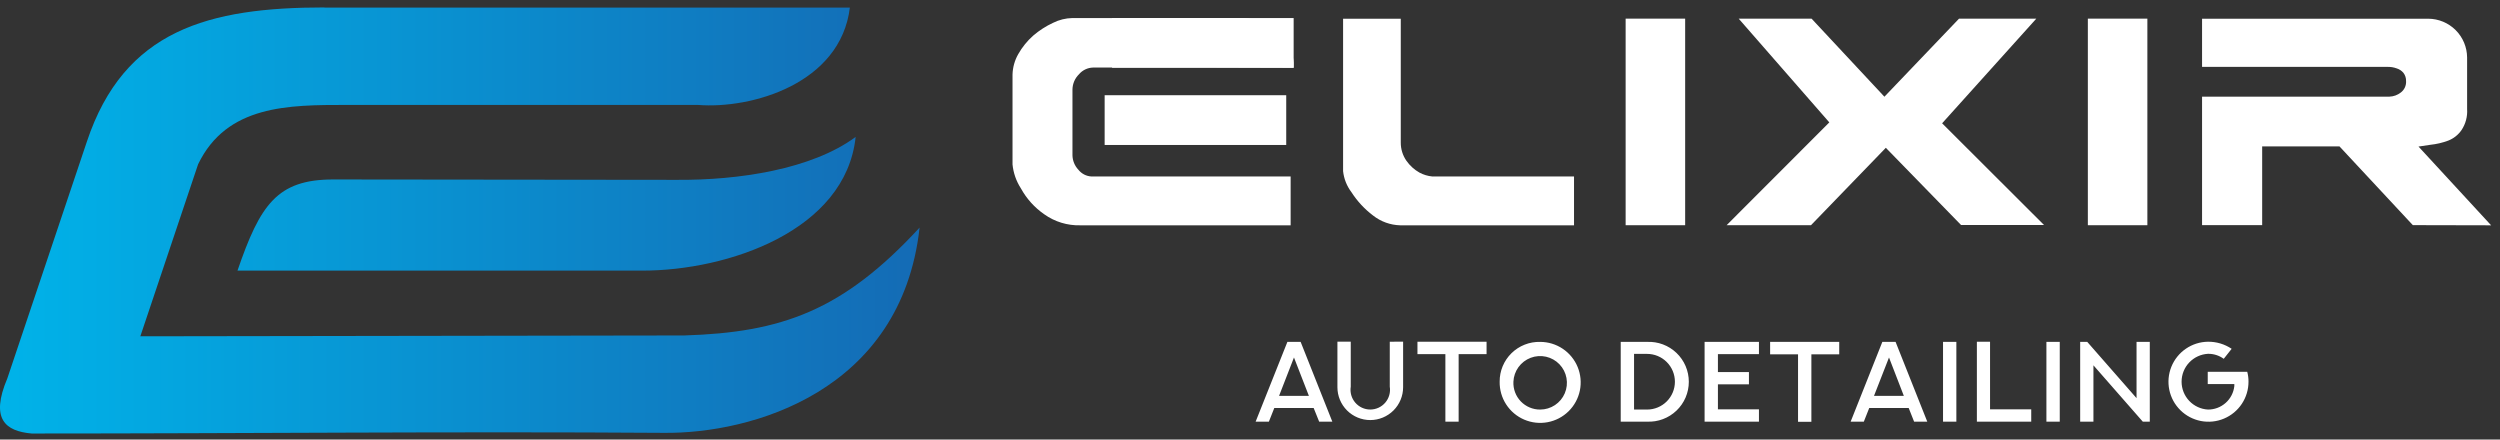
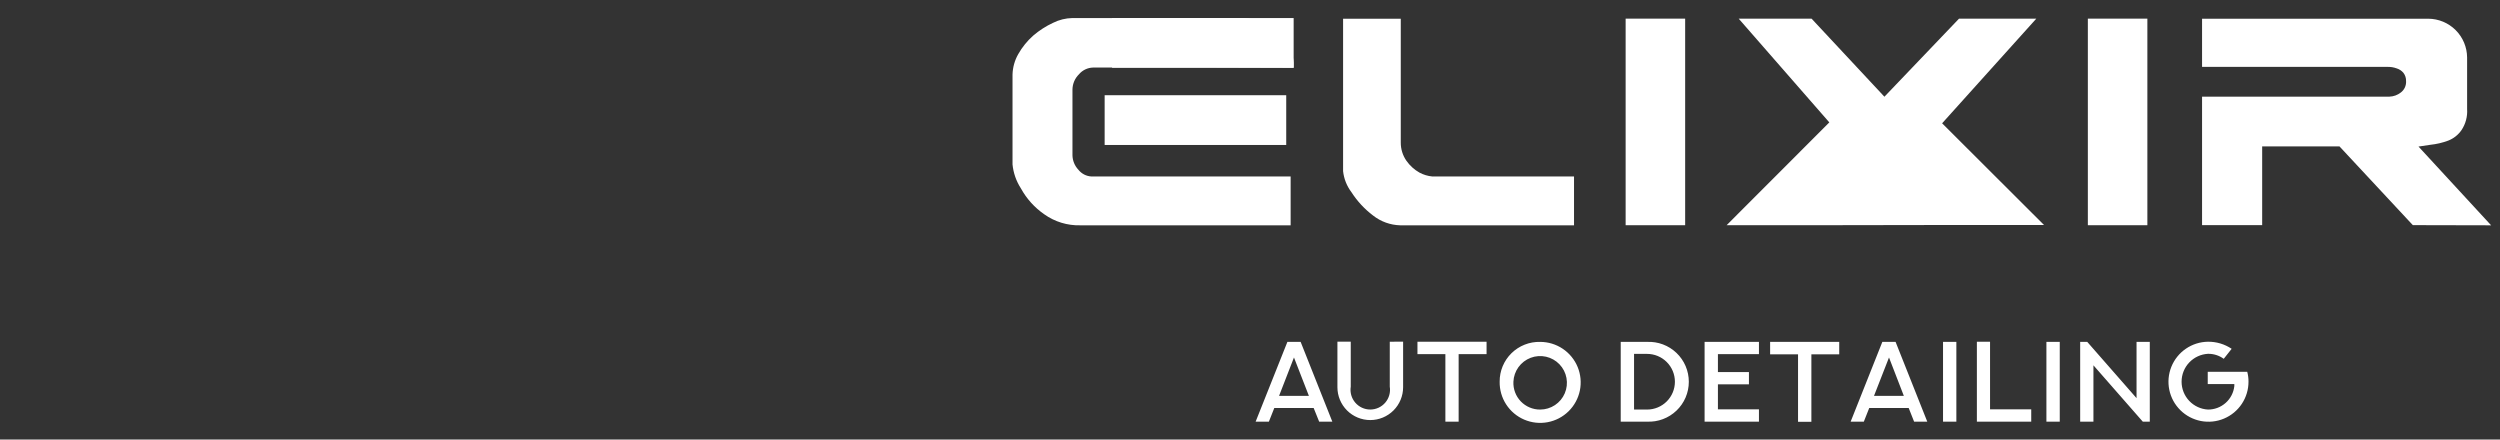
<svg xmlns="http://www.w3.org/2000/svg" width="273" height="48" viewBox="0 0 273 48" fill="none">
  <rect x="0" y="0" width="273" height="48" fill="#333333" stroke="none" />
-   <path fill-rule="evenodd" clip-rule="evenodd" d="M35.423 0.832H92.805C91.786 9.145 82.073 11.927 76.192 11.458H37.839C31.509 11.458 24.762 11.458 21.633 17.938L15.324 36.724L74.714 36.632C85.375 36.306 92.041 33.932 100.419 24.855C98.431 42.826 81.981 47.36 72.533 47.268C49.509 47.105 26.475 47.34 3.461 47.34C0.586 47.085 -1.085 45.771 0.801 41.319L9.484 15.472C13.561 3.247 22.816 0.812 35.454 0.812L35.423 0.832ZM36.371 19.598C30.256 19.598 28.401 22.369 25.934 29.552H70.158C79.453 29.552 92.347 25.222 93.437 14.952C88.657 18.488 80.656 19.7 73.827 19.639L36.371 19.598Z" fill="url(#paint0_linear_820_884)" />
  <path fill-rule="evenodd" clip-rule="evenodd" d="M140.583 37.335L137.115 46.044H138.562L139.154 44.551H143.451L144.052 46.044H145.49L142.031 37.335H140.583ZM141.302 39.037L142.932 43.232H139.673L141.302 39.037ZM151.763 37.317V42.222C151.813 42.53 151.795 42.845 151.71 43.146C151.626 43.446 151.478 43.725 151.275 43.963C151.072 44.2 150.821 44.391 150.537 44.522C150.254 44.653 149.945 44.721 149.633 44.721C149.32 44.721 149.012 44.653 148.728 44.522C148.445 44.391 148.193 44.2 147.991 43.963C147.788 43.725 147.639 43.446 147.555 43.146C147.471 42.845 147.453 42.53 147.502 42.222V37.307H146.046V42.285C146.046 43.236 146.424 44.148 147.096 44.821C147.769 45.493 148.681 45.871 149.633 45.871C150.584 45.871 151.497 45.493 152.169 44.821C152.842 44.148 153.22 43.236 153.22 42.285V37.307L151.763 37.317ZM154.786 37.317V38.672H157.836V46.044H159.283V38.672H162.333V37.317H154.786ZM165.265 41.685C165.288 41.113 165.479 40.56 165.814 40.095C166.149 39.631 166.613 39.275 167.148 39.072C167.684 38.869 168.268 38.827 168.826 38.953C169.385 39.079 169.895 39.366 170.292 39.779C170.689 40.192 170.956 40.712 171.059 41.275C171.163 41.839 171.098 42.42 170.874 42.947C170.65 43.474 170.276 43.923 169.798 44.239C169.32 44.555 168.76 44.724 168.187 44.724C167.792 44.727 167.401 44.65 167.038 44.496C166.674 44.343 166.345 44.117 166.072 43.833C165.798 43.548 165.586 43.211 165.447 42.842C165.308 42.473 165.246 42.079 165.265 41.685ZM163.763 41.685C163.748 42.562 163.995 43.425 164.473 44.161C164.95 44.898 165.636 45.477 166.443 45.822C167.25 46.168 168.142 46.266 169.005 46.104C169.868 45.942 170.663 45.526 171.289 44.911C171.915 44.295 172.344 43.507 172.521 42.648C172.697 41.788 172.614 40.895 172.282 40.082C171.949 39.27 171.382 38.575 170.653 38.086C169.924 37.596 169.065 37.335 168.187 37.335C167.608 37.32 167.032 37.422 166.494 37.635C165.955 37.847 165.465 38.166 165.052 38.572C164.639 38.977 164.312 39.462 164.09 39.997C163.869 40.532 163.757 41.106 163.763 41.685ZM179.859 44.724H178.438V38.645H179.859C180.665 38.645 181.439 38.965 182.009 39.535C182.579 40.106 182.9 40.879 182.9 41.685C182.9 42.491 182.579 43.264 182.009 43.834C181.439 44.404 180.665 44.724 179.859 44.724ZM179.859 37.335H176.982V46.044H179.859C180.448 46.071 181.036 45.978 181.588 45.771C182.14 45.565 182.644 45.248 183.07 44.841C183.497 44.434 183.836 43.945 184.068 43.403C184.299 42.862 184.419 42.279 184.419 41.689C184.419 41.1 184.299 40.517 184.068 39.975C183.836 39.434 183.497 38.944 183.07 38.537C182.644 38.13 182.14 37.814 181.588 37.607C181.036 37.401 180.448 37.308 179.859 37.335ZM186.141 37.335V46.044H192.077V44.697H187.597V41.967H190.984V40.629H187.597V38.672H192.077V37.335H186.141ZM193.297 37.335V38.691H196.346V46.062H197.803V38.691H200.844V37.335H193.297ZM205.551 37.335L202.091 46.044H203.53L204.121 44.551H208.428L209.02 46.044H210.458L206.998 37.335H205.551ZM206.279 39.037L207.9 43.232H204.64L206.279 39.037ZM212.179 46.044H213.635V37.335H212.179V46.044ZM215.875 37.317V46.044H221.811V44.697H217.313V37.317H215.875ZM223.468 46.044H224.925V37.335H223.468V46.044ZM233.31 37.335V43.478L227.929 37.335H227.155V46.044H228.603V39.892L233.992 46.044H234.757V37.335H233.31ZM241.085 40.602V41.94H243.989V42.158C243.912 42.866 243.576 43.52 243.044 43.994C242.513 44.468 241.824 44.728 241.112 44.724C240.333 44.682 239.6 44.342 239.064 43.776C238.527 43.21 238.229 42.46 238.229 41.68C238.229 40.901 238.527 40.15 239.064 39.584C239.6 39.018 240.333 38.679 241.112 38.636C241.729 38.627 242.333 38.819 242.833 39.182L243.697 38.09C242.934 37.577 242.032 37.307 241.112 37.317C240.25 37.327 239.41 37.593 238.698 38.08C237.986 38.567 237.435 39.253 237.113 40.053C236.791 40.852 236.712 41.729 236.888 42.573C237.063 43.417 237.485 44.19 238.099 44.795C238.713 45.401 239.493 45.81 240.339 45.974C241.186 46.137 242.062 46.046 242.857 45.712C243.653 45.379 244.331 44.818 244.808 44.099C245.285 43.381 245.538 42.538 245.536 41.676C245.538 41.313 245.492 40.952 245.4 40.602H241.085Z" fill="white" />
  <path fill-rule="evenodd" clip-rule="evenodd" d="M141.266 7.404V6.858C141.244 6.292 141.065 5.743 140.747 5.274C140.402 4.69 139.965 4.165 139.454 3.718C138.935 3.206 138.335 2.781 137.679 2.462C137.116 2.166 136.494 1.998 135.858 1.971H117.103C116.373 1.985 115.654 2.163 115 2.49C114.218 2.853 113.489 3.321 112.834 3.882C112.175 4.465 111.618 5.154 111.186 5.92C110.799 6.602 110.587 7.367 110.567 8.15V17.951C110.658 18.882 110.97 19.777 111.477 20.563C112.097 21.696 112.973 22.668 114.035 23.402C115.183 24.221 116.568 24.643 117.977 24.604H140.938V19.271H119.179C118.904 19.256 118.634 19.183 118.389 19.055C118.145 18.928 117.93 18.75 117.759 18.534C117.356 18.107 117.125 17.546 117.113 16.959V9.761C117.125 9.14 117.38 8.549 117.823 8.114C118.014 7.888 118.25 7.706 118.517 7.579C118.784 7.452 119.075 7.383 119.37 7.377H132.435L141.266 7.404Z" fill="white" />
  <path fill-rule="evenodd" clip-rule="evenodd" d="M171.883 24.604V19.271H156.406C155.919 19.224 155.445 19.082 155.013 18.852C154.446 18.533 153.958 18.092 153.584 17.56C153.176 16.976 152.959 16.279 152.965 15.567V2.044H146.665V18.688C146.754 19.521 147.069 20.314 147.575 20.982C148.205 21.963 149.003 22.826 149.933 23.53C150.783 24.201 151.828 24.578 152.91 24.604H171.883Z" fill="white" />
  <path d="M184.019 2.035H177.519V24.594H184.019V2.035Z" fill="white" />
-   <path fill-rule="evenodd" clip-rule="evenodd" d="M223.204 24.567L212.079 13.465L222.366 2.035H213.927L205.778 10.562L197.821 2.035H189.864L199.761 13.365L188.544 24.594H197.758L205.933 16.14L214.145 24.567H223.204Z" fill="white" />
+   <path fill-rule="evenodd" clip-rule="evenodd" d="M223.204 24.567L212.079 13.465L222.366 2.035H213.927L205.778 10.562L197.821 2.035H189.864L199.761 13.365L188.544 24.594H197.758L214.145 24.567H223.204Z" fill="white" />
  <path d="M234.493 2.035H227.993V24.594H234.493V2.035Z" fill="white" />
  <path fill-rule="evenodd" clip-rule="evenodd" d="M272.03 24.604L264.1 16.004C264.236 16.004 264.655 15.903 265.393 15.812C266.059 15.743 266.713 15.59 267.341 15.357C267.926 15.13 268.43 14.734 268.789 14.22C269.248 13.537 269.466 12.72 269.408 11.899V6.275C269.4 5.155 268.952 4.083 268.16 3.291C267.367 2.499 266.295 2.051 265.174 2.044H240.465V7.304H260.713C261.054 7.294 261.394 7.349 261.715 7.467C262.001 7.554 262.257 7.722 262.452 7.95C262.651 8.21 262.754 8.532 262.743 8.86C262.757 9.1 262.711 9.339 262.61 9.557C262.508 9.775 262.354 9.963 262.161 10.107C261.809 10.382 261.378 10.538 260.932 10.553H240.465V24.585H247.029V15.985H255.469L263.481 24.585L272.03 24.604Z" fill="white" />
  <path d="M141.266 1.971H121.437V7.395H141.266V1.971Z" fill="white" />
  <path d="M140.456 10.398H120.627V15.831H140.456V10.398Z" fill="white" />
  <defs>
    <linearGradient id="paint0_linear_820_884" x1="0.006" y1="24.091" x2="100.419" y2="24.091" gradientUnits="userSpaceOnUse">
      <stop stop-color="#00B3E9" />
      <stop offset="1" stop-color="#146BB5" />
    </linearGradient>
  </defs>
</svg>